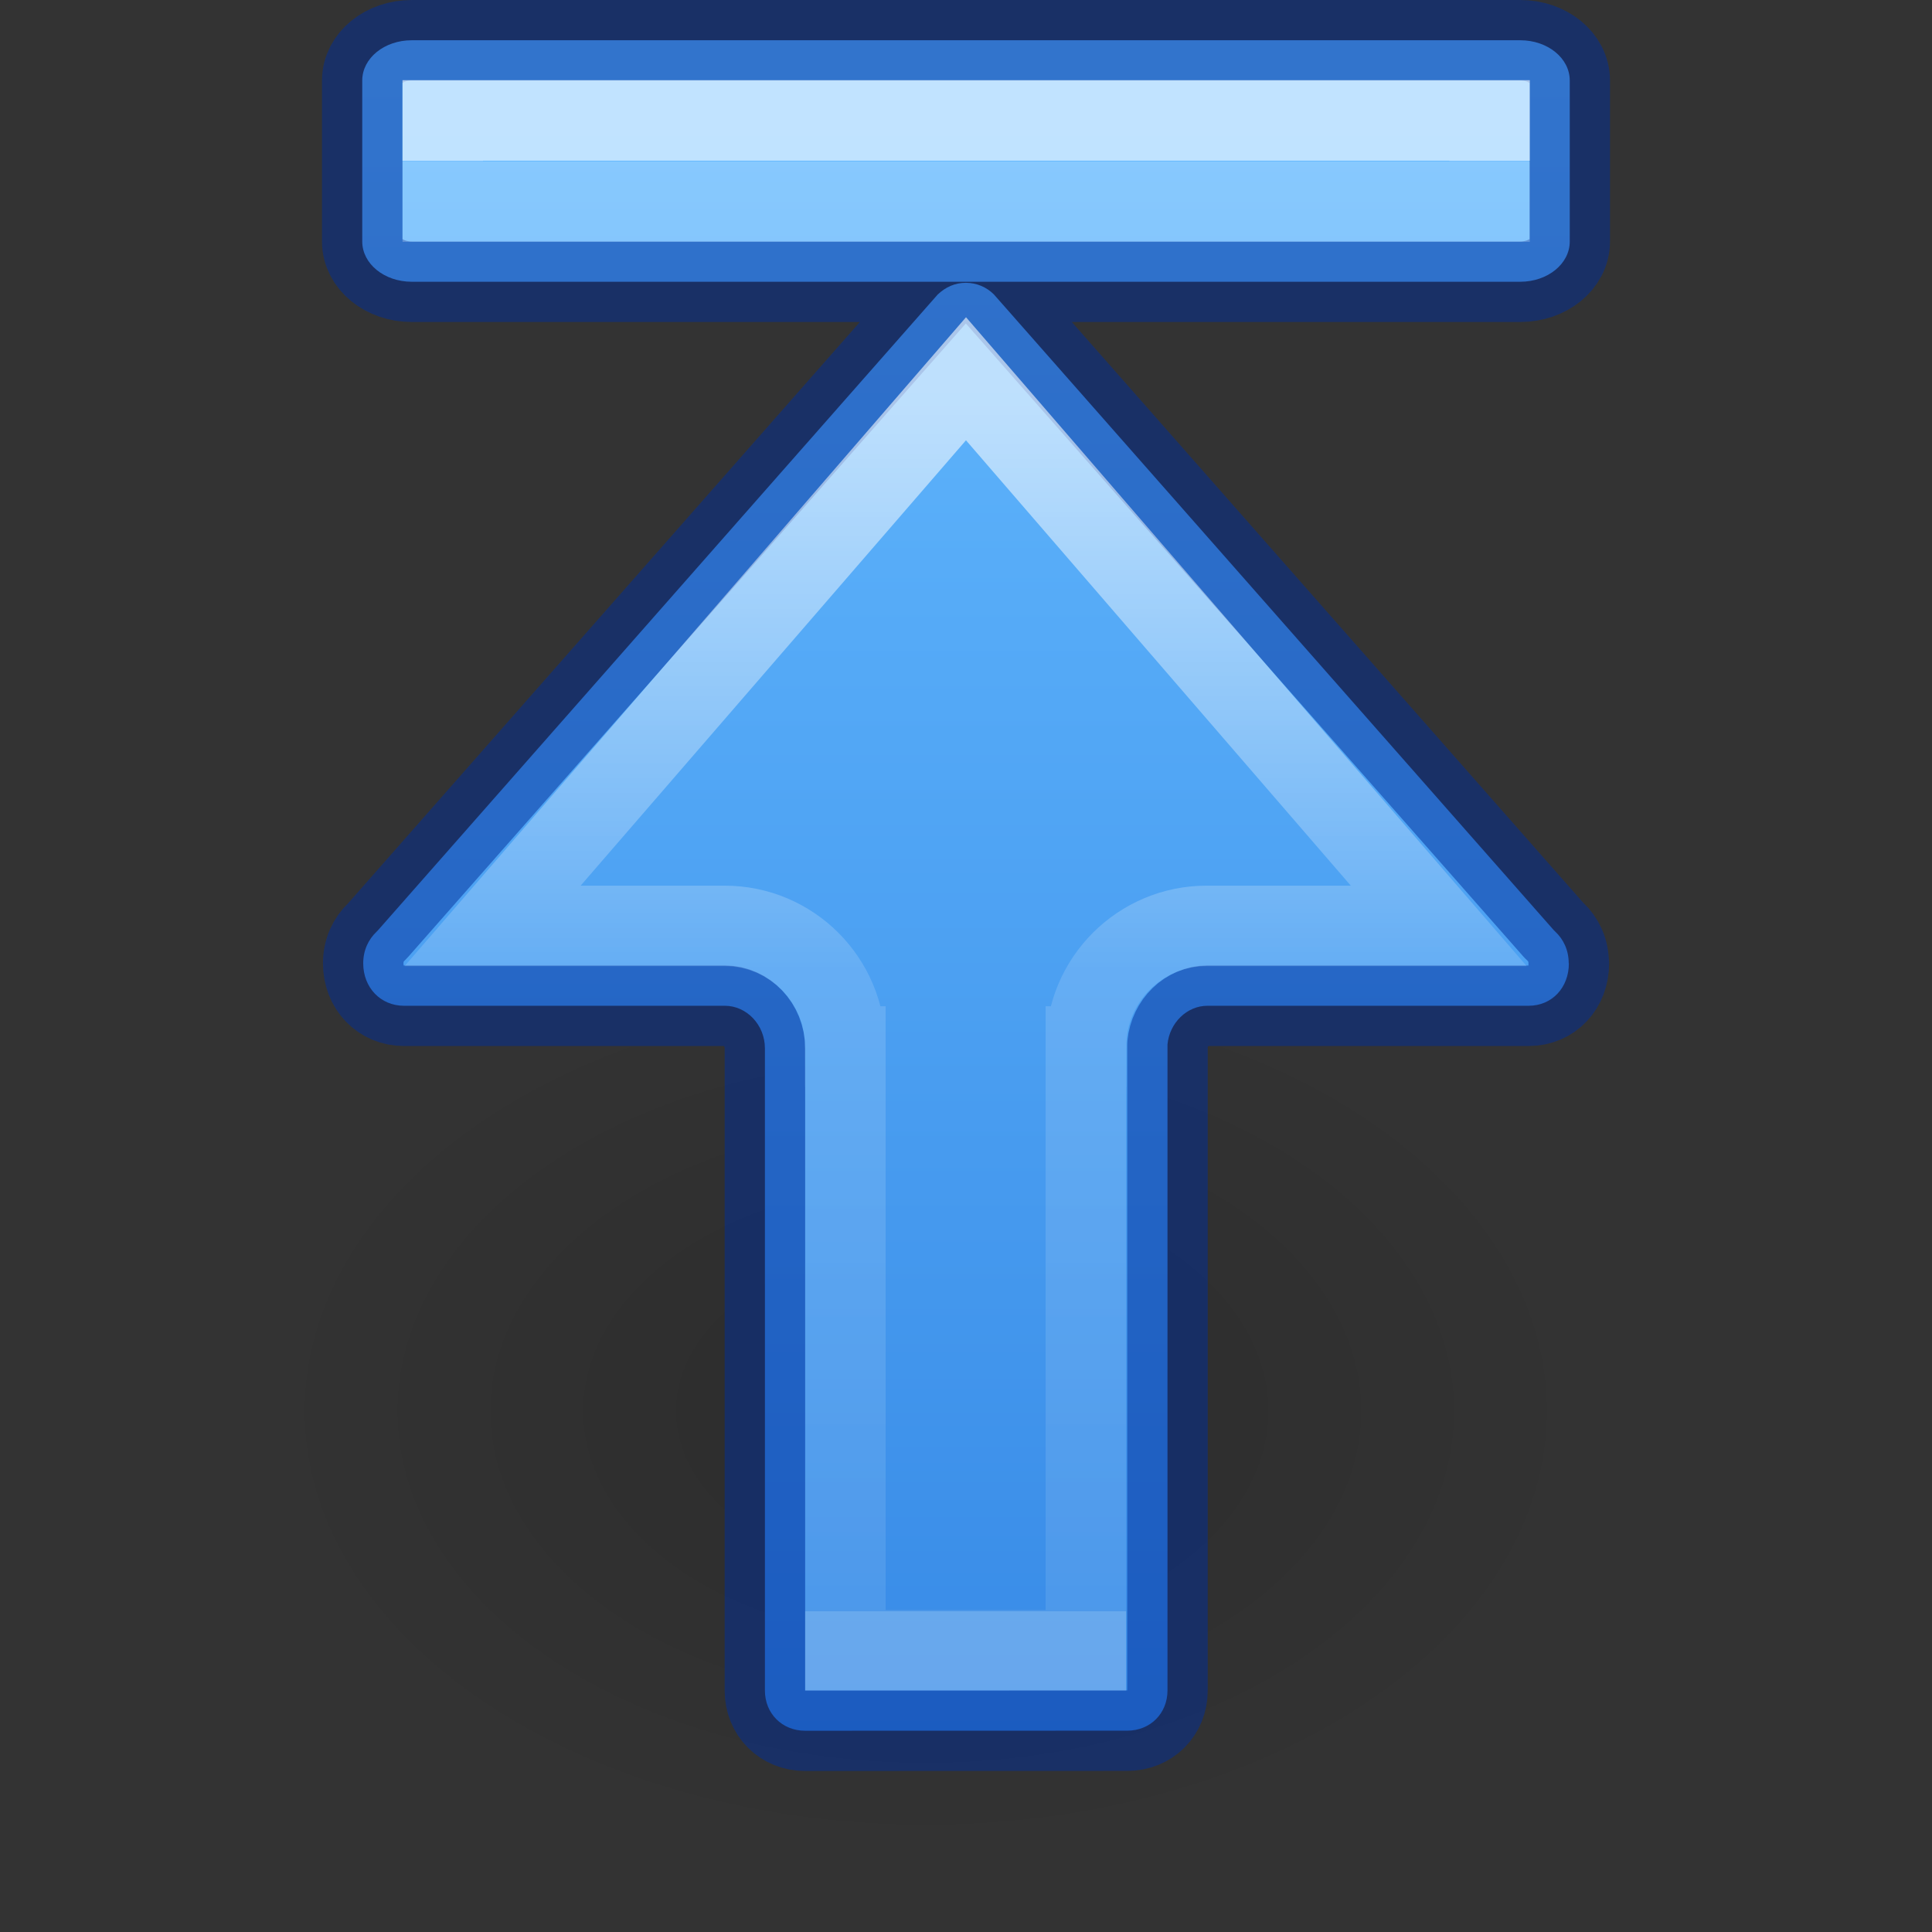
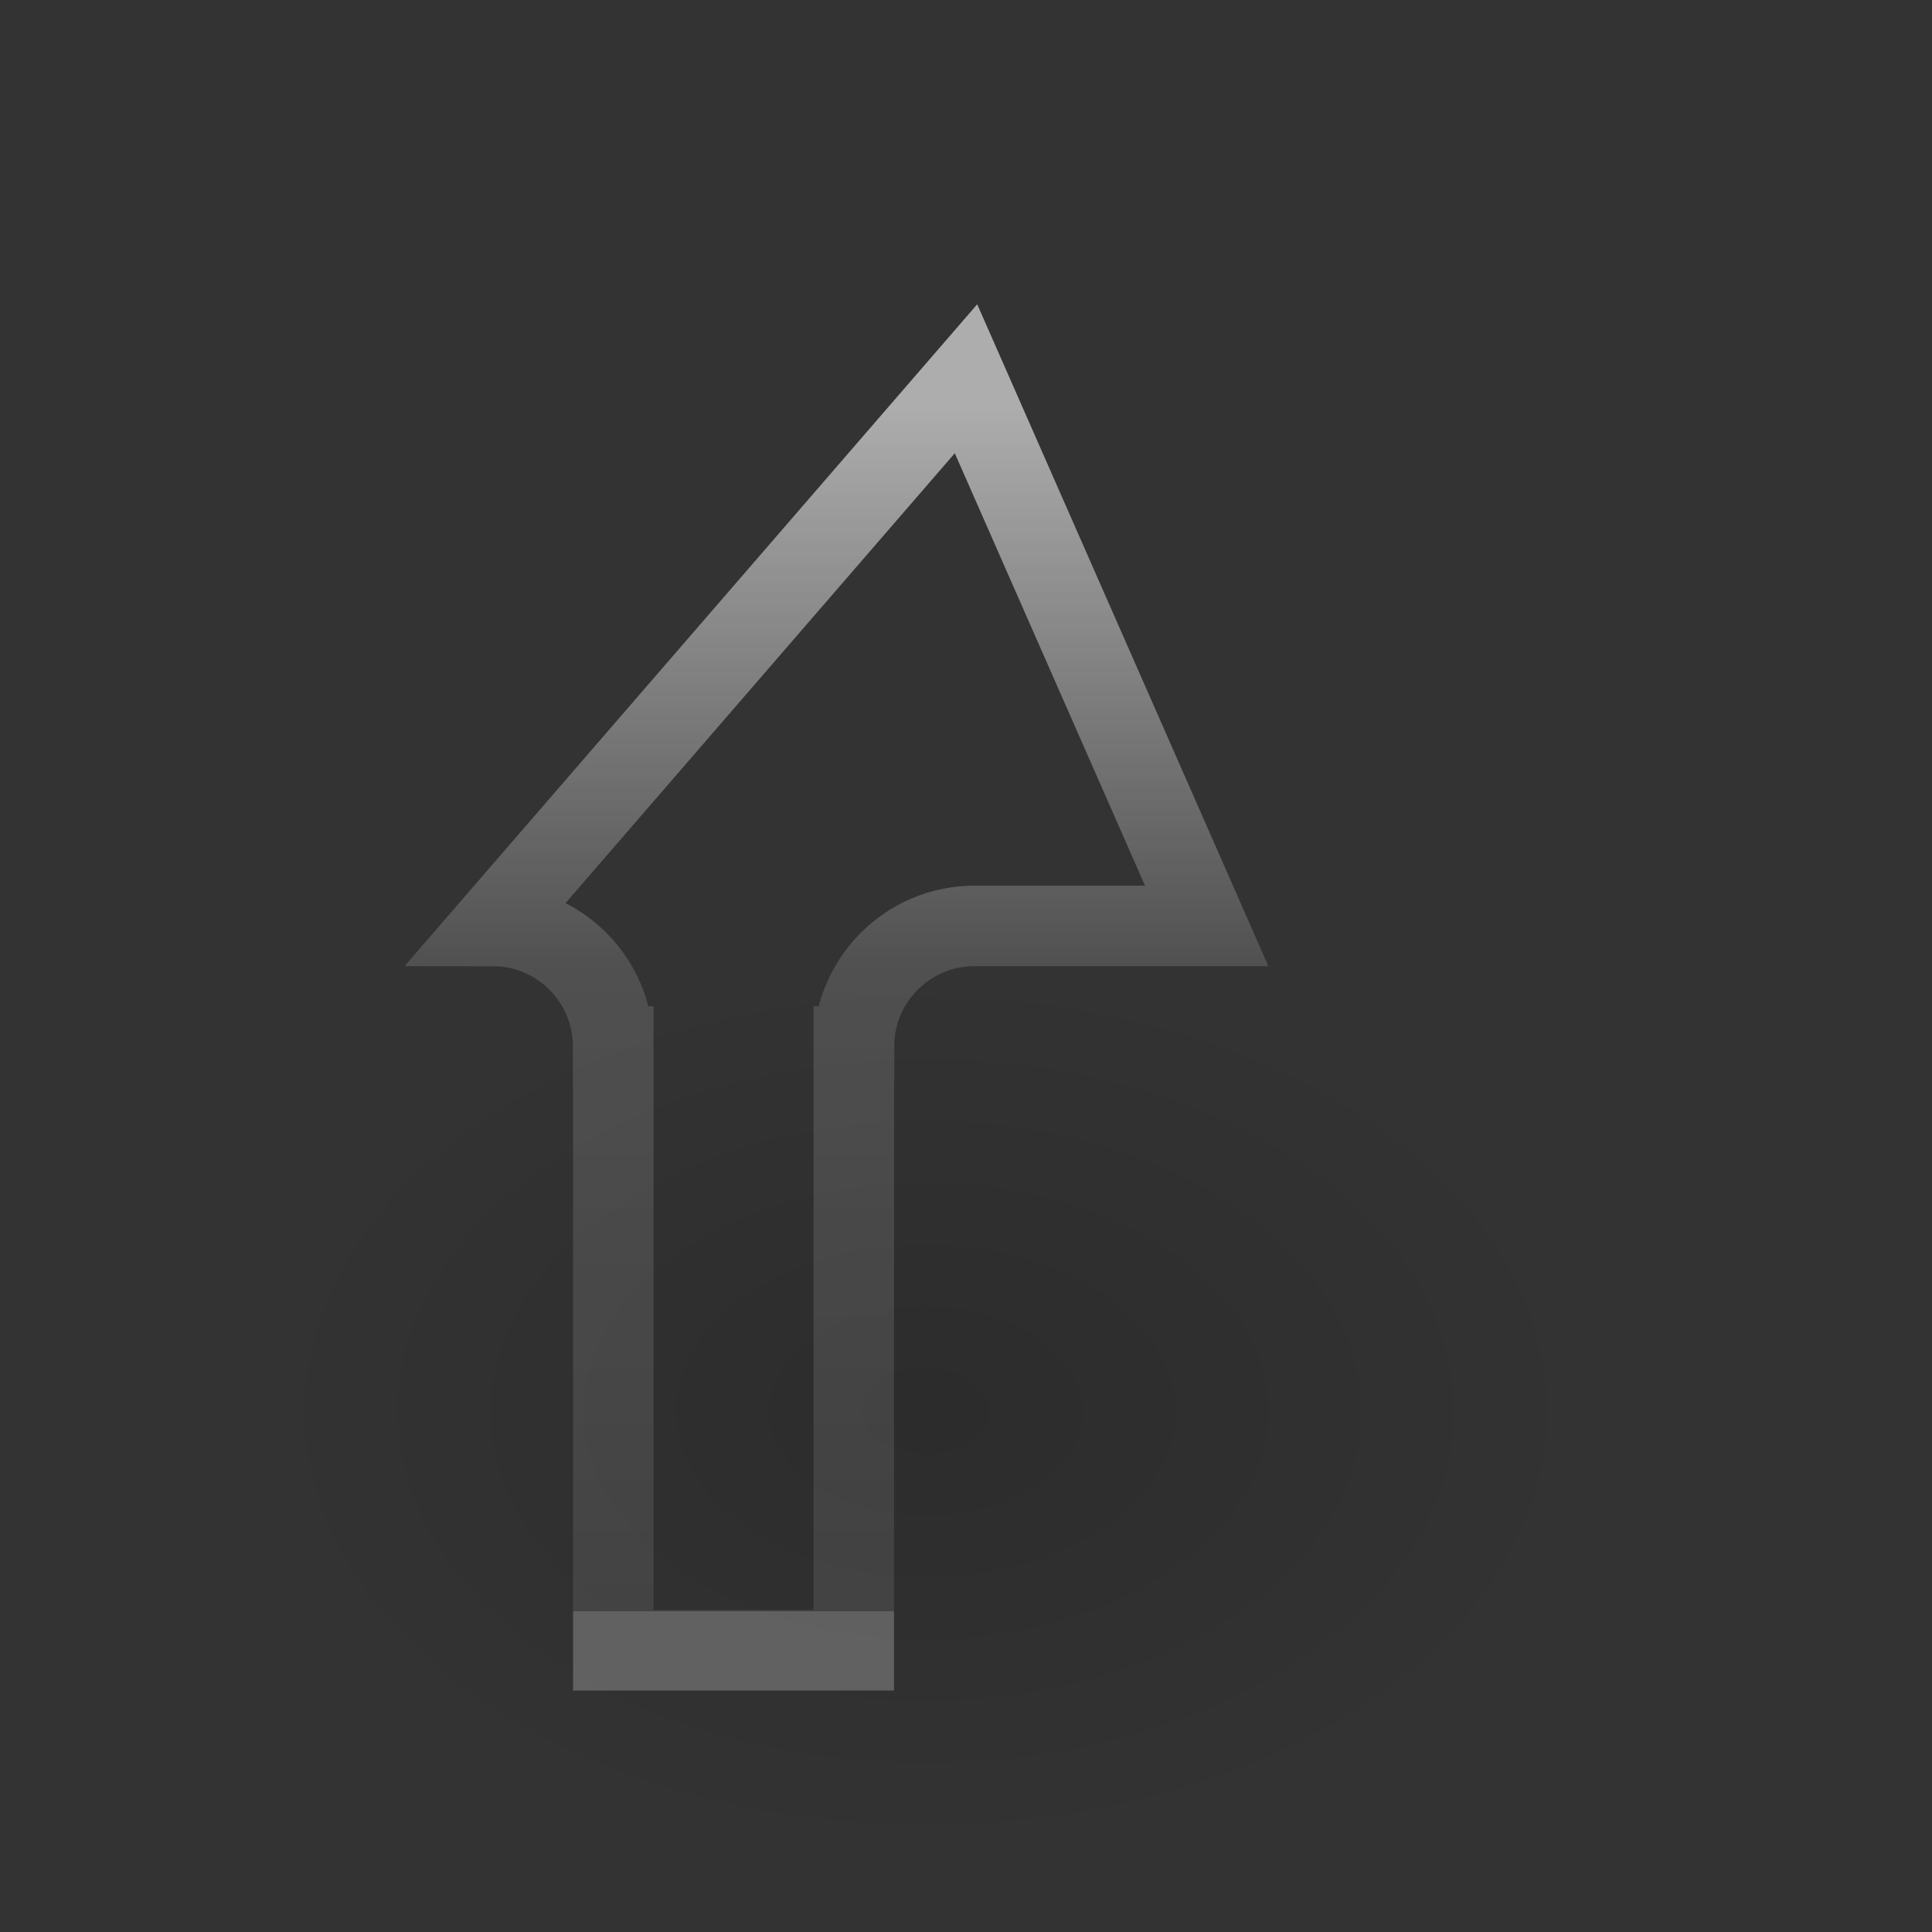
<svg xmlns="http://www.w3.org/2000/svg" height="24" width="24">
  <rect width="100%" height="100%" fill="#333333" stroke="none" />
  <linearGradient id="a" gradientTransform="matrix(0 -1 -1 0 23.003 24)" gradientUnits="userSpaceOnUse" x1="23" x2="1.936" y1="6.003" y2="6.003">
    <stop offset="0" stop-color="#64baff" />
    <stop offset="1" stop-color="#3689e6" />
  </linearGradient>
  <radialGradient id="b" cx="24.837" cy="36.421" gradientTransform="matrix(-.53 0 0 -.353 22.513 21.836)" gradientUnits="userSpaceOnUse" r="15.645">
    <stop offset="0" />
    <stop offset="1" stop-opacity="0" />
  </radialGradient>
  <linearGradient id="c" gradientTransform="matrix(.935 0 0 1 -.323 10)" gradientUnits="userSpaceOnUse" x1="13.172" x2="13.172" y1="-8" y2="-7.989">
    <stop offset="0" stop-color="#fff" />
    <stop offset="0" stop-color="#fff" stop-opacity=".235" />
    <stop offset="1" stop-color="#fff" stop-opacity=".157" />
    <stop offset="1" stop-color="#fff" stop-opacity=".392" />
  </linearGradient>
  <linearGradient id="d" gradientTransform="matrix(0 1.005 1 0 -41.537 -15.538)" gradientUnits="userSpaceOnUse" x1="20.443" x2="35.374" y1="54.037" y2="54.037">
    <stop offset="0" stop-color="#fff" />
    <stop offset=".469" stop-color="#fff" stop-opacity=".235" />
    <stop offset="1" stop-color="#fff" stop-opacity=".157" />
    <stop offset="1" stop-color="#fff" stop-opacity=".392" />
  </linearGradient>
  <path d="m1.059 8.976a8.291 5.524 0 1 1 16.582 0 8.291 5.524 0 0 1 -16.582 0z" fill="url(#b)" fill-rule="evenodd" opacity=".141" transform="matrix(-1 0 0 1 20.85 8.548)" />
-   <path d="m10.002 21.5c-.286 0-.5-.214-.5-.5v-7.977c0-.292-.227-.529-.498-.529h-3.986c-.29 0-.506-.226-.506-.527-0-.162.064-.297.168-.395.007-.007.013-.014.02-.021l6.949-7.893c.097-.091.213-.145.348-.145.136 0 .259.054.35.145l6.951 7.893c.007.007.014.015.021.021.104.097.168.232.168.395h.002c0 .302-.21.527-.5.527h-3.99c-.255-0-.471.213-.496.48v8.025c0 .286-.214.5-.5.5zm-4.887-18c-.341 0-.615-.223-.615-.5v-2c0-.277.274-.5.615-.5h13.77c.341 0 .615.223.615.5v2c0 .277-.274.5-.615.5z" fill="url(#a)" stroke="#002e99" stroke-linecap="round" stroke-linejoin="round" stroke-opacity=".502" />
  <g fill="none">
-     <path d="m5.5 2.504v-1.008h13.004v1.008z" opacity=".6" stroke="url(#c)" />
-     <path d="m12 4.705-5.881 6.797h2.883c.827 0 1.498.671 1.498 1.498h.002v7.5h2.987v-7.5h.002c0-.827.671-1.498 1.498-1.498h2.884z" opacity=".6" stroke="url(#d)" />
+     <path d="m12 4.705-5.881 6.797c.827 0 1.498.671 1.498 1.498h.002v7.5h2.987v-7.5h.002c0-.827.671-1.498 1.498-1.498h2.884z" opacity=".6" stroke="url(#d)" />
  </g>
</svg>